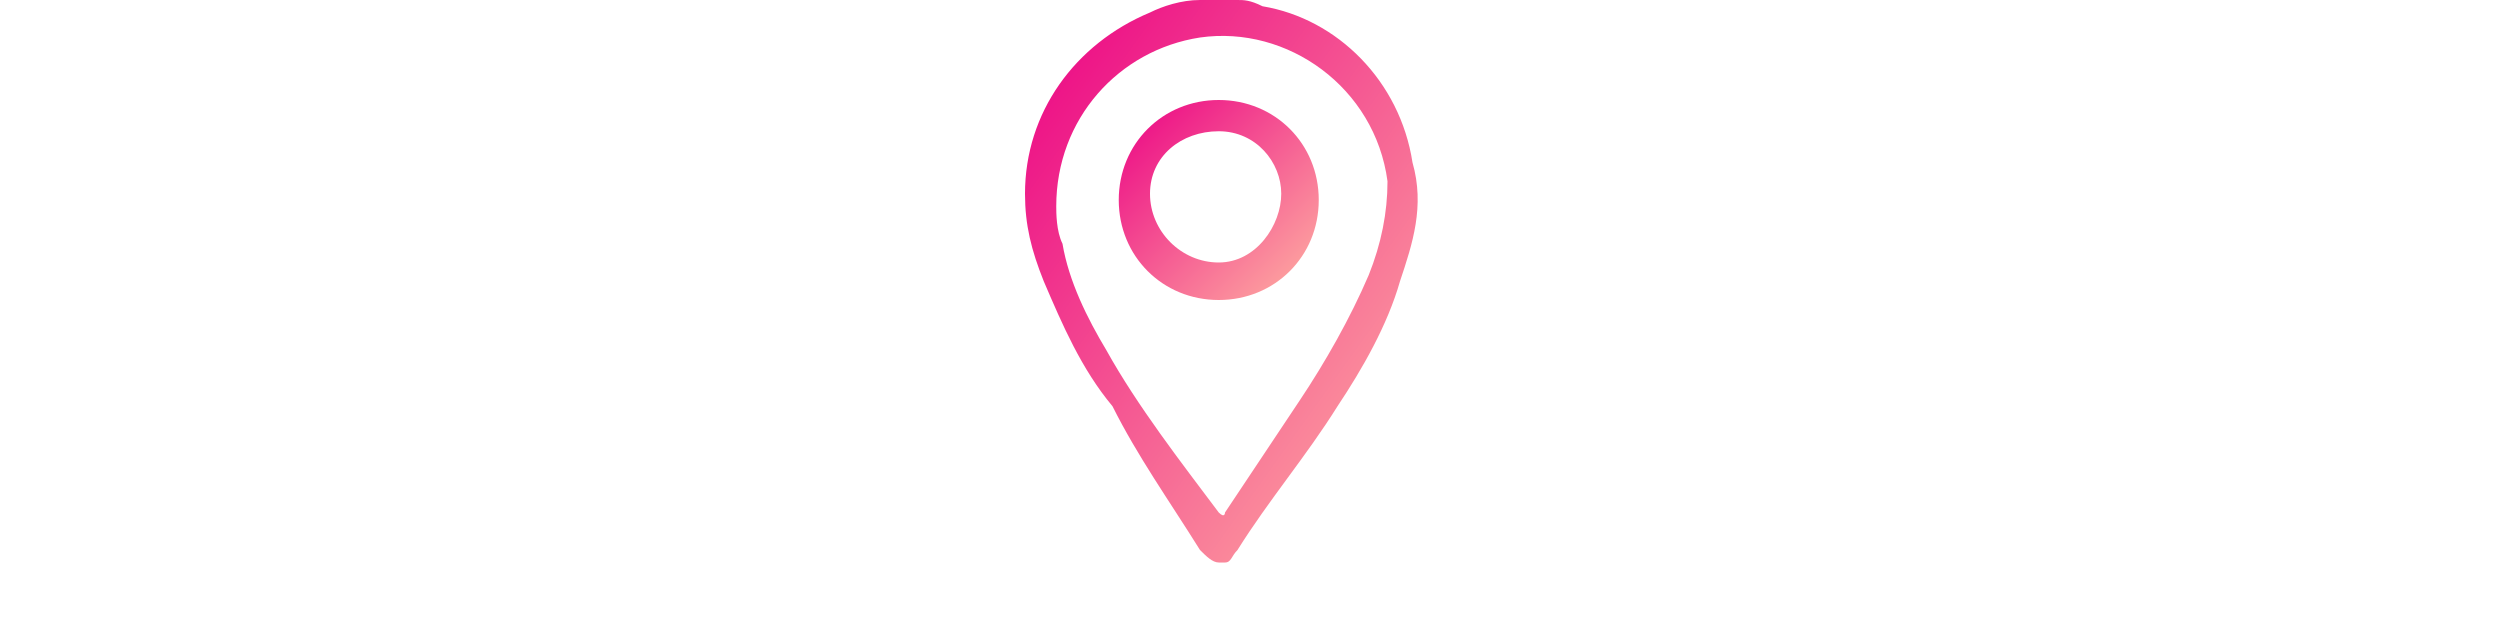
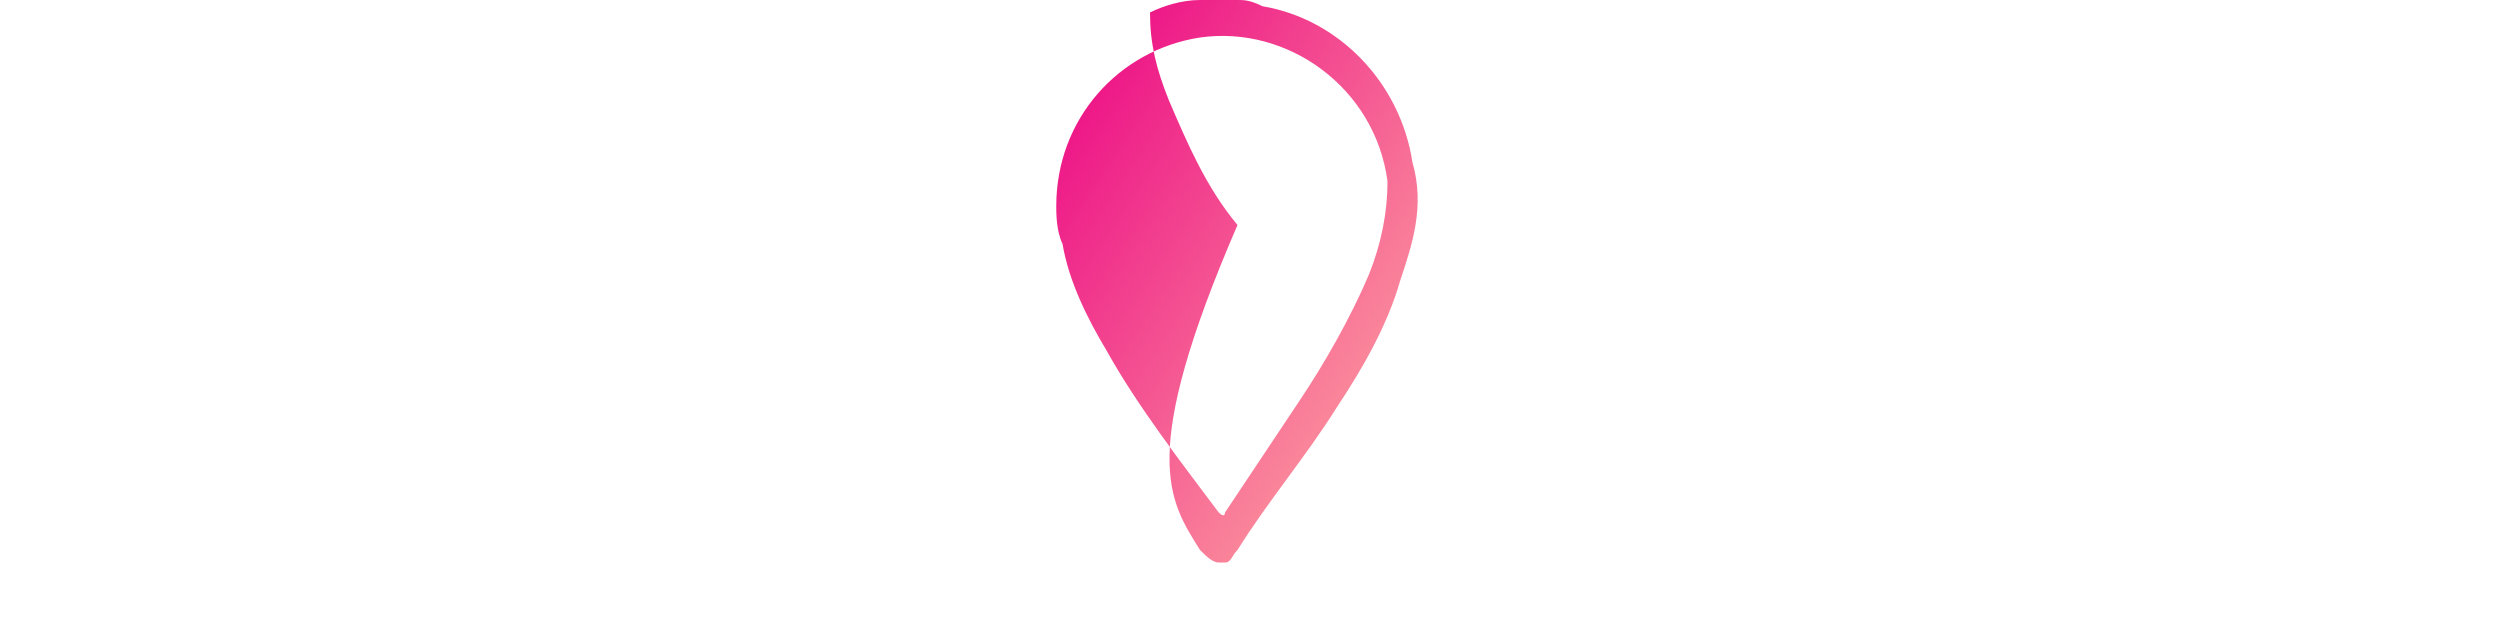
<svg xmlns="http://www.w3.org/2000/svg" version="1.2" baseProfile="tiny" id="Layer_1" x="0px" y="0px" viewBox="0 0 10 10" xml:space="preserve" width="40px">
  <defs>
    <linearGradient id="gradient" x1="0%" y1="0%" x2="100%" y2="100%">
      <stop offset="0%" style="stop-color: #eb0084;" />
      <stop offset="100%" style="stop-color: #ffb4a2;" />
    </linearGradient>
  </defs>
-   <path fill="url(#gradient)" d="M7.6,2.6C7.4,1.3,6.4,0.3,5.2,0.1C5,0,4.9,0,4.8,0h0c0,0,0,0,0,0c0,0,0,0,0,0H4.3c0,0,0,0,0,0H4.2c0,0,0,0,0,0           c-0.3,0-0.6,0.1-0.8,0.2c-1.2,0.5-2,1.6-2,2.9c0,0.5,0.1,0.9,0.3,1.4c0.3,0.7,0.6,1.4,1.1,2C3.2,7.3,3.7,8,4.2,8.8           C4.3,8.9,4.4,9,4.5,9h0.1c0.1,0,0.1-0.1,0.2-0.2C5.3,8,5.9,7.3,6.4,6.5c0.4-0.6,0.8-1.3,1-2C7.6,3.9,7.8,3.3,7.6,2.6z M6.9,4.4           c-0.3,0.7-0.7,1.4-1.1,2C5.4,7,5,7.6,4.6,8.2c0,0,0,0.1-0.1,0C3.9,7.4,3.2,6.5,2.7,5.6C2.4,5.1,2.1,4.5,2,3.9           C1.9,3.7,1.9,3.4,1.9,3.3c0-1.4,1-2.5,2.3-2.7c1.4-0.2,2.8,0.8,3,2.3C7.2,3.4,7.1,3.9,6.9,4.4z" />
-   <path fill="url(#gradient)" d="M4.5,1.6c-0.9,0-1.6,0.7-1.6,1.6c0,0.9,0.7,1.6,1.6,1.6c0.9,0,1.6-0.7,1.6-1.6S5.4,1.6,4.5,1.6z M4.5,4.2           c-0.6,0-1.1-0.5-1.1-1.1s0.5-1,1.1-1c0.6,0,1,0.5,1,1S5.1,4.2,4.5,4.2z" />
+   <path fill="url(#gradient)" d="M7.6,2.6C7.4,1.3,6.4,0.3,5.2,0.1C5,0,4.9,0,4.8,0h0c0,0,0,0,0,0c0,0,0,0,0,0H4.3c0,0,0,0,0,0H4.2c0,0,0,0,0,0           c-0.3,0-0.6,0.1-0.8,0.2c0,0.5,0.1,0.9,0.3,1.4c0.3,0.7,0.6,1.4,1.1,2C3.2,7.3,3.7,8,4.2,8.8           C4.3,8.9,4.4,9,4.5,9h0.1c0.1,0,0.1-0.1,0.2-0.2C5.3,8,5.9,7.3,6.4,6.5c0.4-0.6,0.8-1.3,1-2C7.6,3.9,7.8,3.3,7.6,2.6z M6.9,4.4           c-0.3,0.7-0.7,1.4-1.1,2C5.4,7,5,7.6,4.6,8.2c0,0,0,0.1-0.1,0C3.9,7.4,3.2,6.5,2.7,5.6C2.4,5.1,2.1,4.5,2,3.9           C1.9,3.7,1.9,3.4,1.9,3.3c0-1.4,1-2.5,2.3-2.7c1.4-0.2,2.8,0.8,3,2.3C7.2,3.4,7.1,3.9,6.9,4.4z" />
</svg>